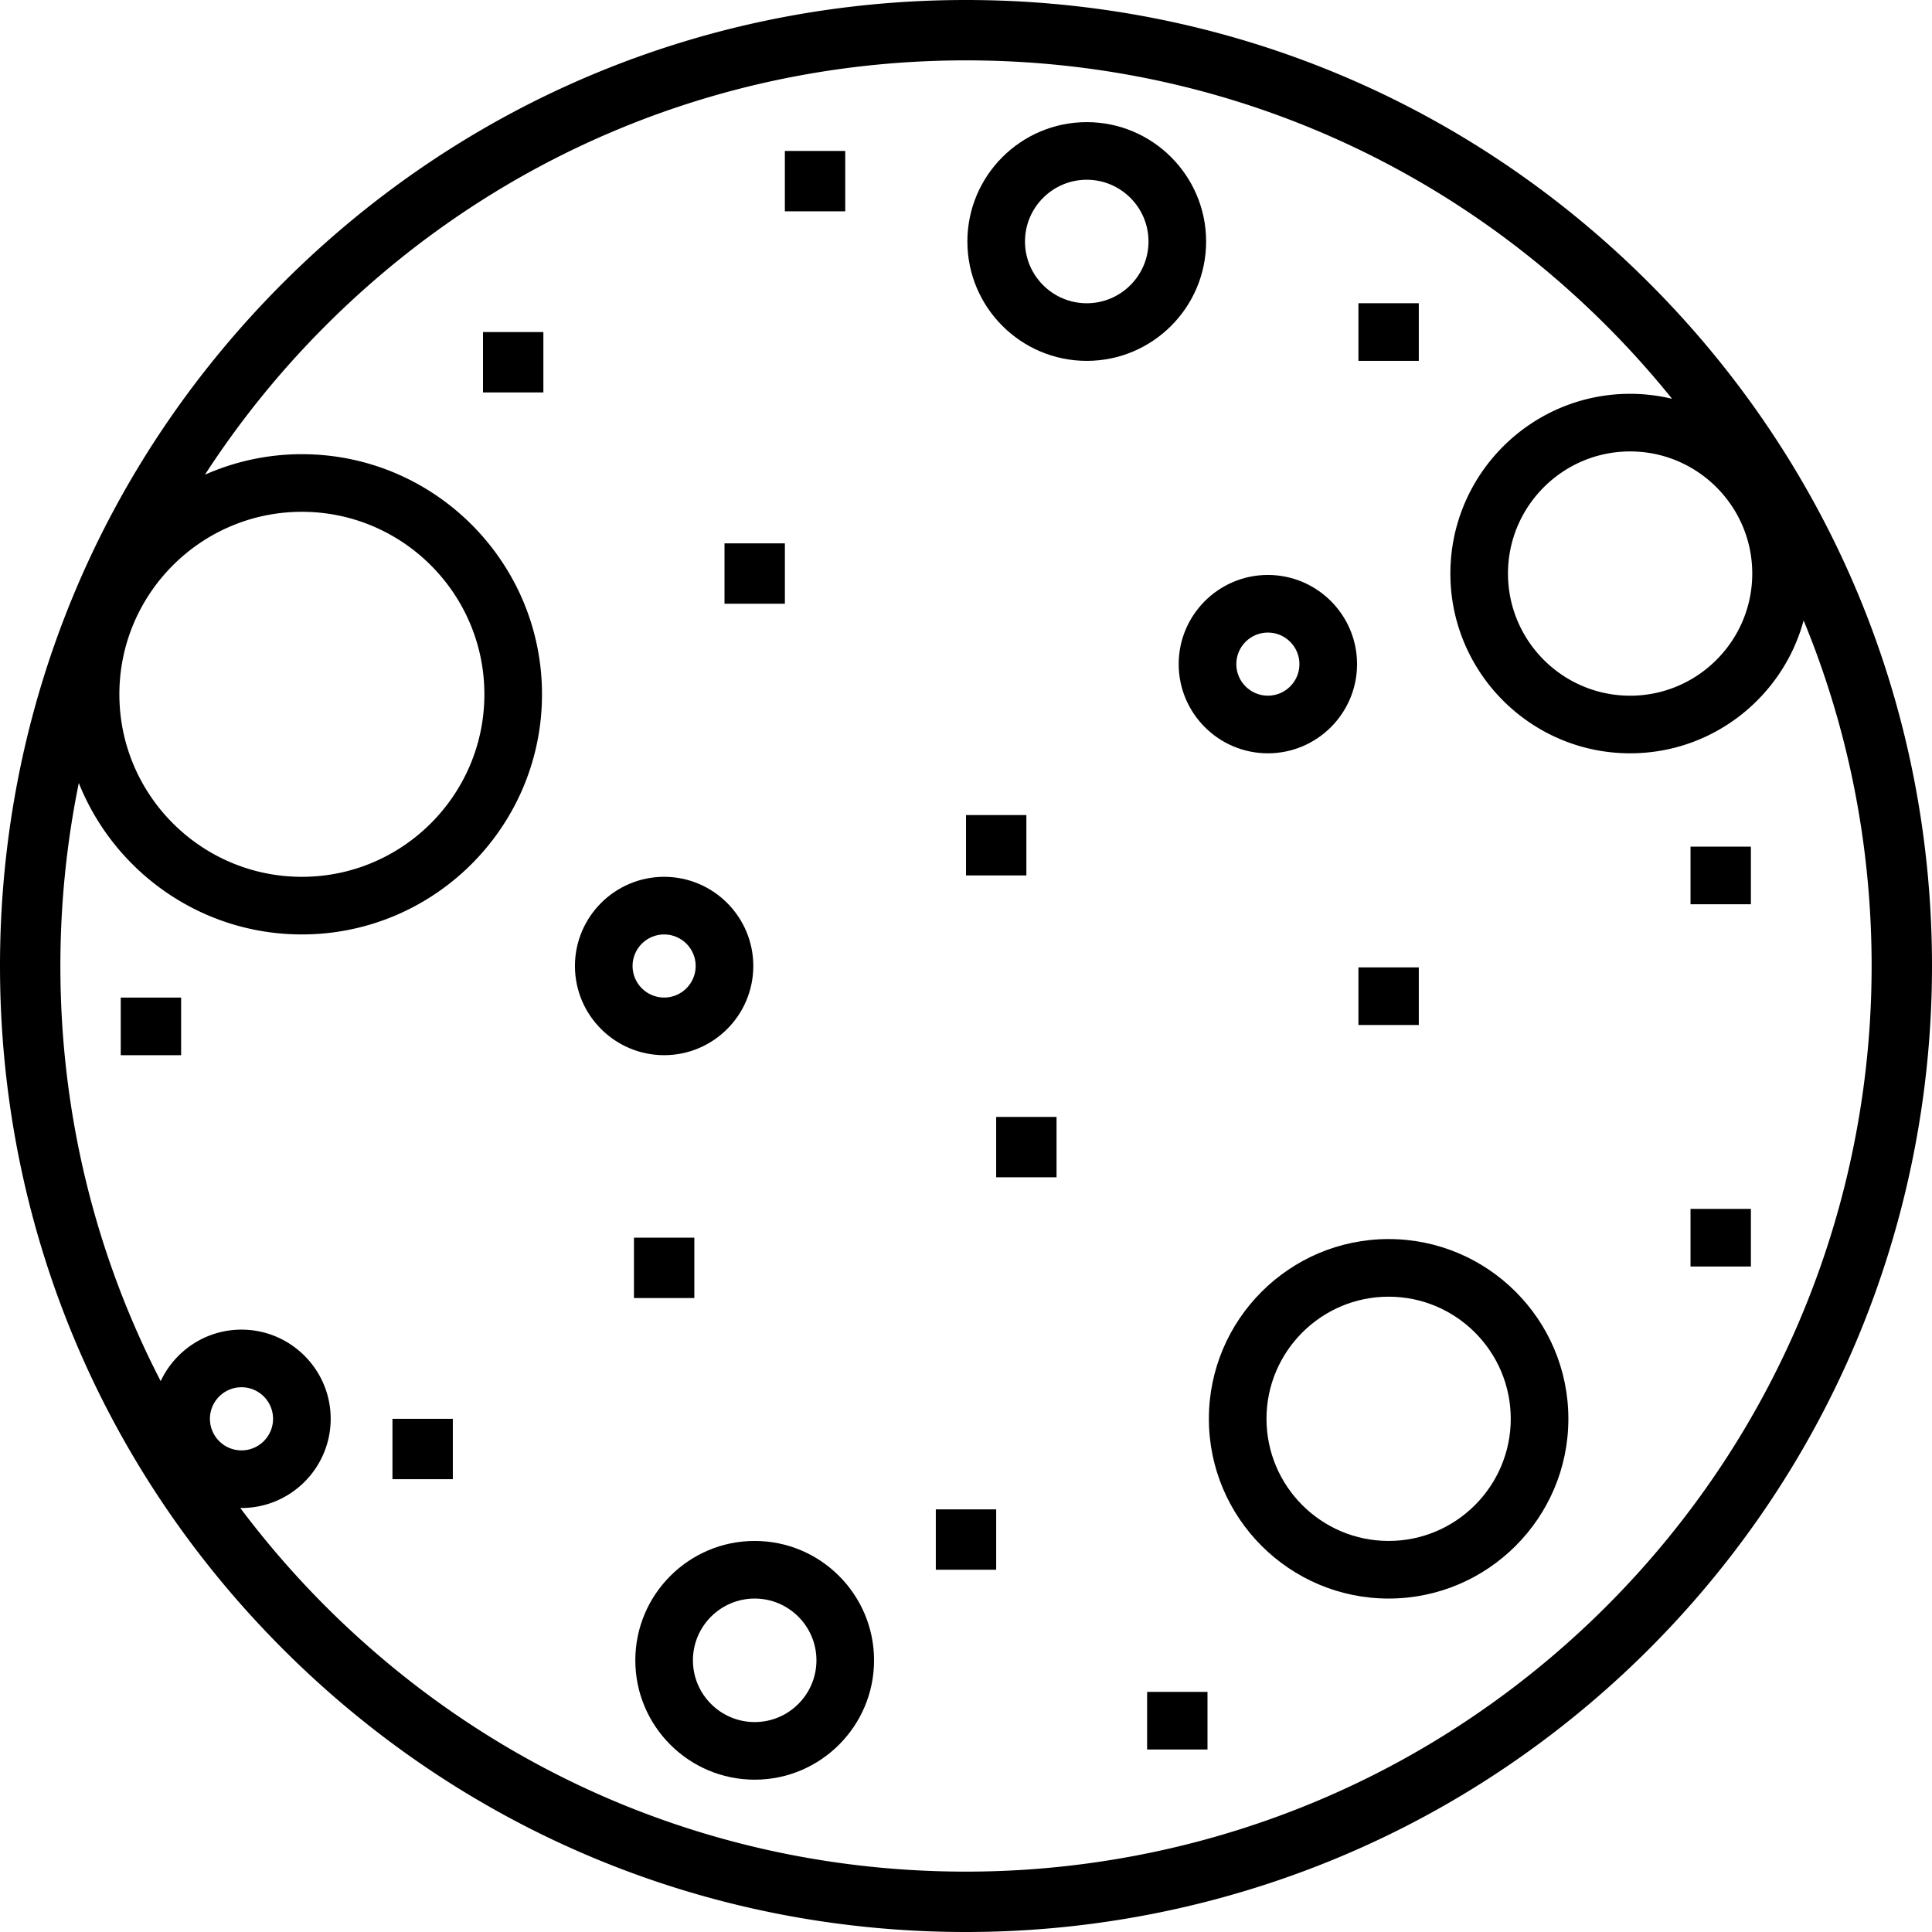
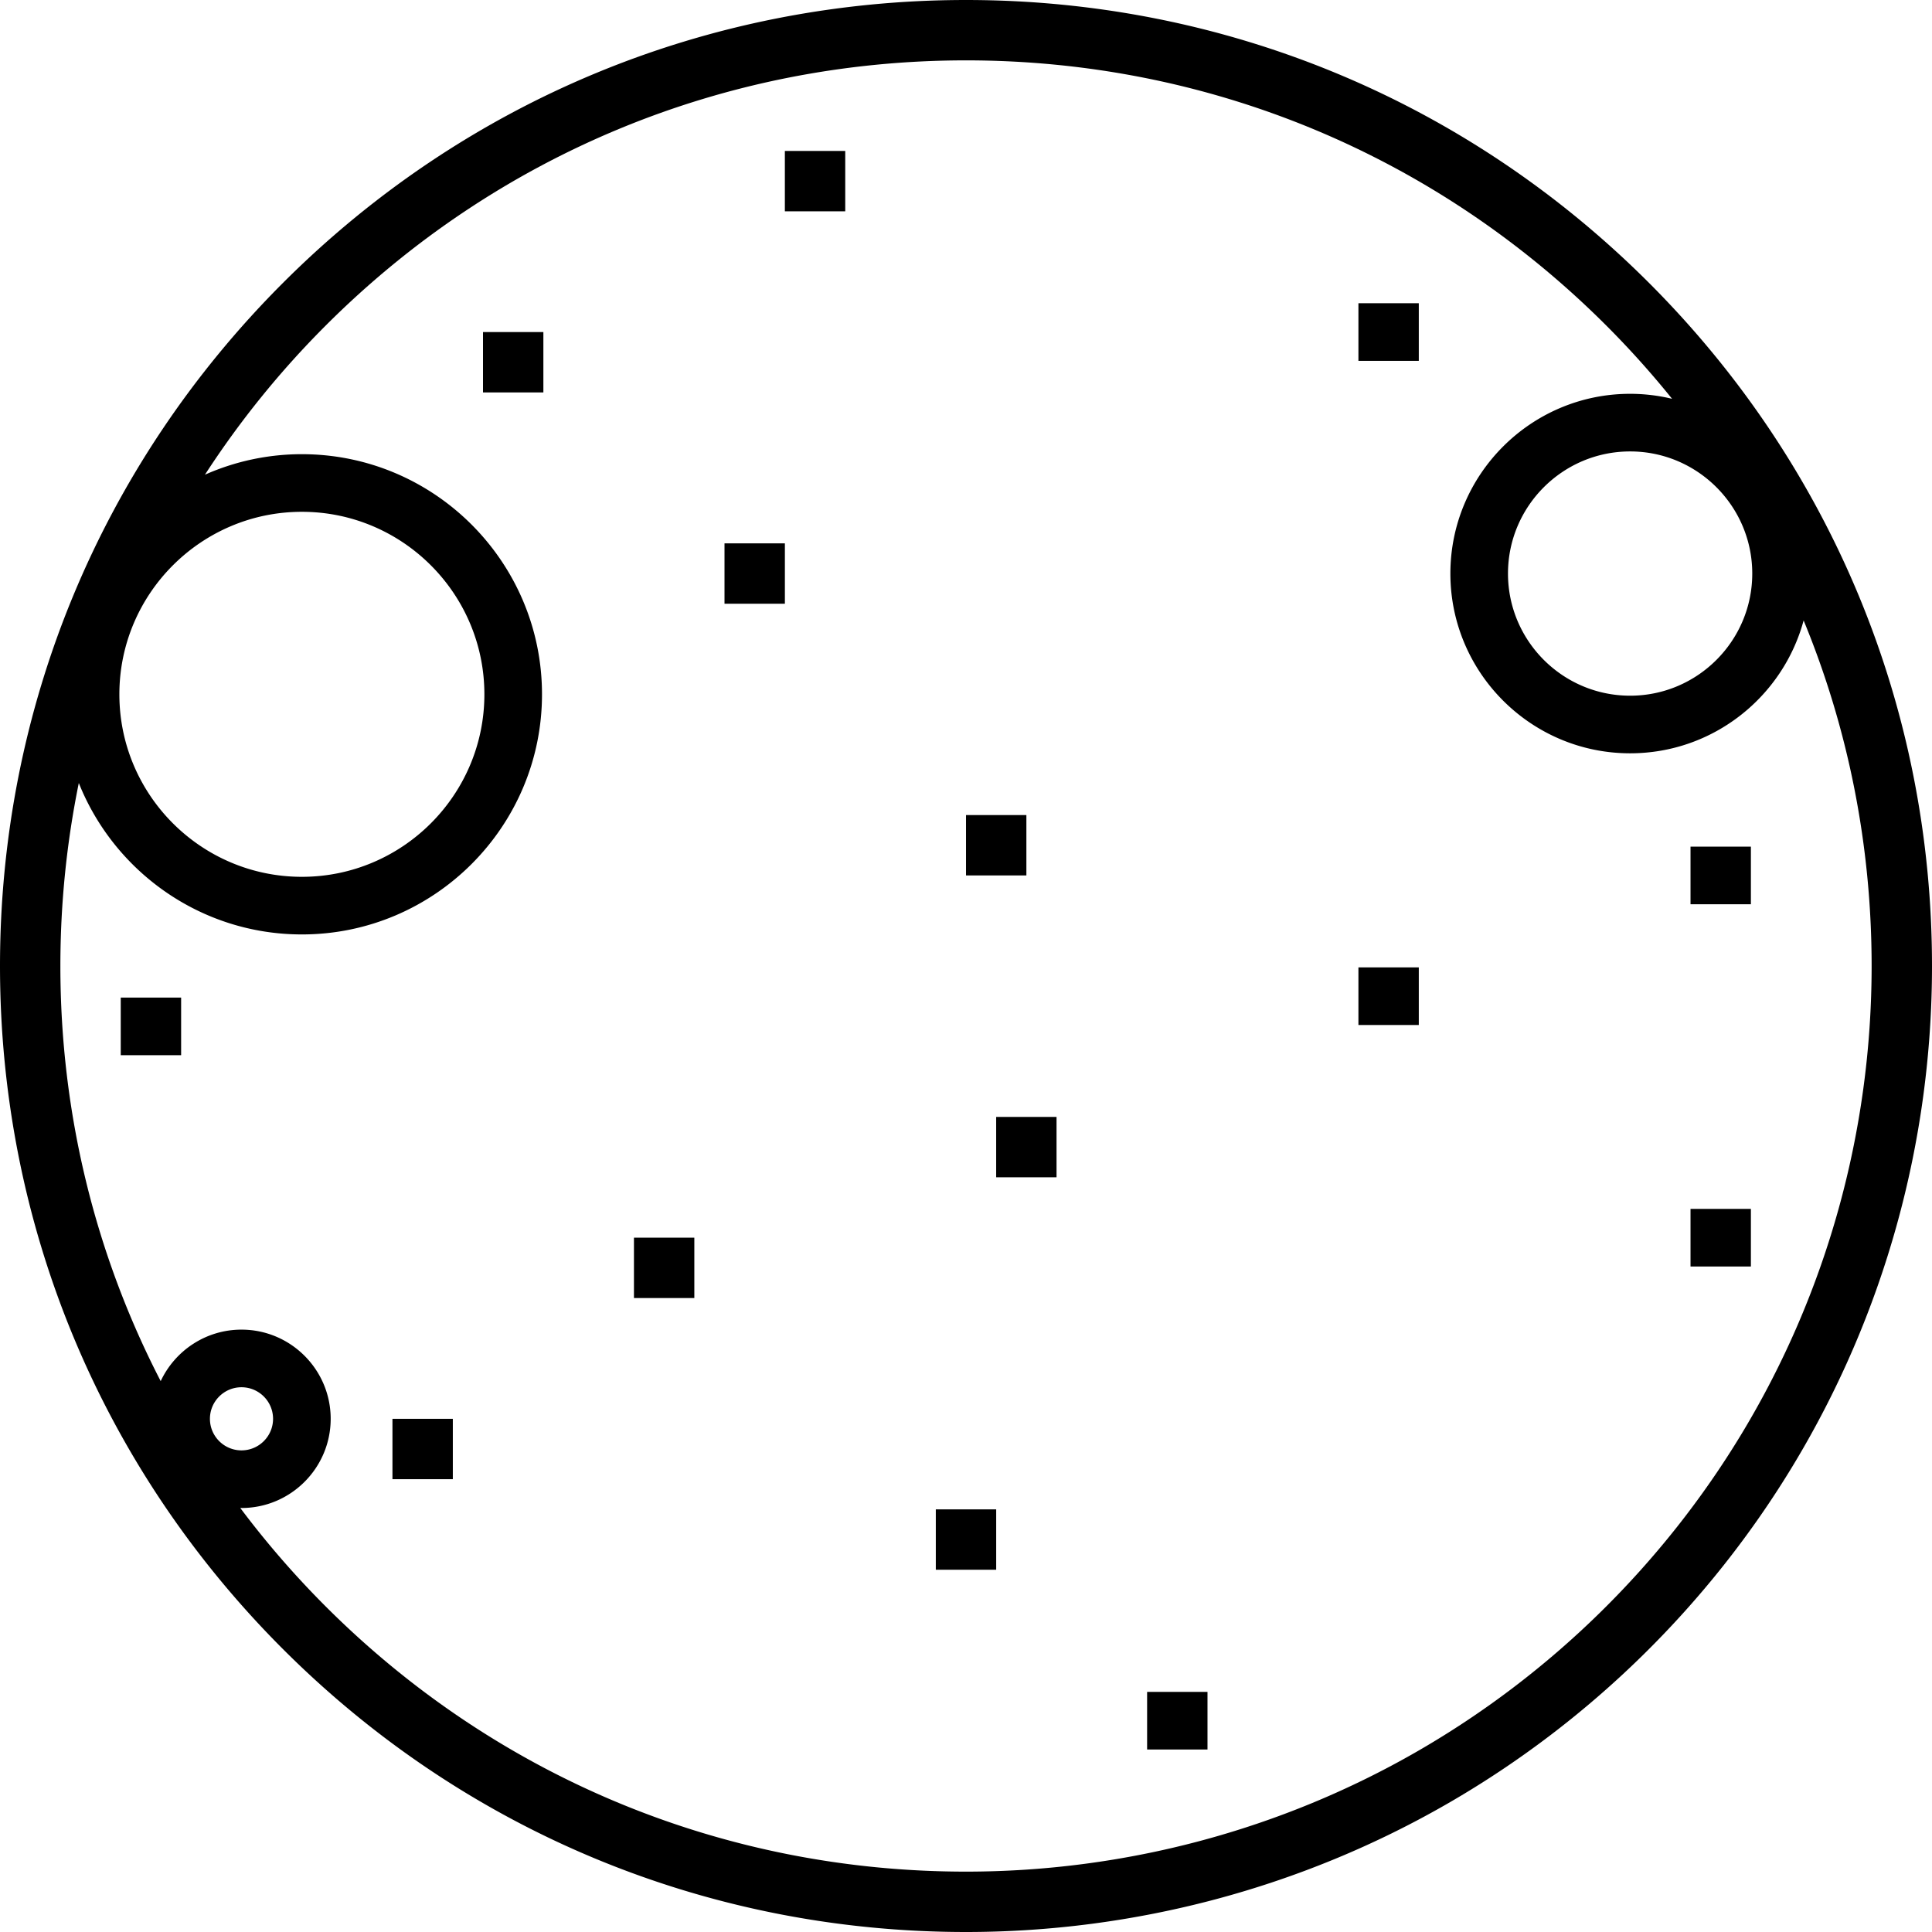
<svg xmlns="http://www.w3.org/2000/svg" version="1.1" id="Layer_1" x="0" y="0" viewBox="0 0 512 512" style="enable-background:new 0 0 512 512" xml:space="preserve">
-   <path d="M319.634 64c0-17.443-14.19-31.634-31.634-31.634S256.366 46.557 256.366 64c0 17.443 14.191 31.635 31.635 31.635S319.634 81.444 319.634 64zM288 80.366c-9.024 0-16.366-7.342-16.366-16.366S278.976 47.635 288 47.635 304.366 54.976 304.366 64c0 9.025-7.342 16.366-16.366 16.366zM199.634 256c0-13.032-10.602-23.635-23.635-23.635-13.031 0-23.634 10.603-23.634 23.635 0 13.032 10.603 23.635 23.634 23.635 13.033 0 23.635-10.602 23.635-23.635zm-32 0c0-4.613 3.752-8.365 8.365-8.365s8.365 3.753 8.365 8.365-3.753 8.365-8.365 8.365c-4.611.001-8.365-3.753-8.365-8.365zM200 408.365c-17.443 0-31.635 14.191-31.635 31.635s14.191 31.635 31.635 31.635 31.634-14.191 31.634-31.635-14.191-31.635-31.634-31.635zm0 48.001c-9.024 0-16.366-7.341-16.366-16.366s7.342-16.366 16.366-16.366 16.365 7.341 16.365 16.366-7.342 16.366-16.365 16.366zM368.001 328.365c-26.266 0-47.635 21.369-47.635 47.634s21.369 47.635 47.635 47.635c26.265 0 47.634-21.369 47.634-47.635s-21.369-47.634-47.634-47.634zm0 80c-17.847 0-32.367-14.519-32.367-32.366 0-17.846 14.521-32.365 32.367-32.365s32.365 14.519 32.365 32.365c-.001 17.848-14.519 32.366-32.365 32.366zM312.365 176c0 13.033 10.603 23.635 23.635 23.635 13.032 0 23.634-10.603 23.634-23.635 0-13.031-10.602-23.634-23.634-23.634S312.365 162.968 312.365 176zM336 167.634c4.613 0 8.365 3.752 8.365 8.365s-3.753 8.365-8.365 8.365-8.366-3.753-8.366-8.365c0-4.611 3.753-8.365 8.366-8.365z" />
  <path d="M437.019 74.981C388.667 26.629 324.38 0 255.999 0 187.619 0 123.332 26.629 74.98 74.981 26.629 123.334 0 187.62 0 256s26.629 132.668 74.98 181.02C123.332 485.371 187.619 512 255.999 512c44.898 0 89.071-11.792 127.743-34.101 37.51-21.64 69.172-52.678 91.562-89.761C499.31 348.379 512 302.687 512 256.001c0-68.381-26.63-132.668-74.981-181.02zM464.365 152c0 17.847-14.519 32.366-32.366 32.366S399.633 169.847 399.633 152c0-17.846 14.519-32.365 32.366-32.365s32.366 14.519 32.366 32.365zM80 135.635c26.669 0 48.366 21.697 48.366 48.366 0 26.668-21.697 48.365-48.366 48.365-26.668 0-48.365-21.697-48.365-48.365 0-26.67 21.696-48.366 48.365-48.366zM55.634 376c0-4.613 3.752-8.365 8.365-8.365s8.365 3.752 8.365 8.365-3.753 8.365-8.365 8.365c-4.611 0-8.365-3.752-8.365-8.365zm405.974 3.867c-20.996 34.775-50.687 63.881-85.86 84.172C339.504 484.948 298.096 496 255.999 496c-64.106 0-124.375-24.965-169.706-70.294a243.275 243.275 0 0 1-22.618-26.08c.108.001.216.008.324.008 13.032 0 23.635-10.602 23.635-23.635 0-13.031-10.603-23.634-23.635-23.634-9.465 0-17.643 5.595-21.413 13.648C25.216 332.409 16 294.916 16 255.999c0-16.482 1.663-32.708 4.885-48.493 9.372 23.483 32.329 40.128 59.115 40.128 35.088 0 63.635-28.546 63.635-63.634S115.088 120.365 80 120.365a63.256 63.256 0 0 0-25.69 5.436 242.14 242.14 0 0 1 31.985-39.508c45.33-45.33 105.599-70.294 169.706-70.294s124.375 24.965 169.705 70.294a244.408 244.408 0 0 1 17.411 19.395 47.542 47.542 0 0 0-11.116-1.323c-26.266 0-47.635 21.369-47.635 47.634s21.369 47.635 47.635 47.635c21.967 0 40.499-14.951 45.979-35.209C489.8 193.084 496 224.065 496 256c0 43.771-11.894 86.605-34.392 123.867z" />
-   <path d="M31.999 264.37h16v15.269h-16zM192.002 143.996h16v15.999h-16zM359.996 80.36h15.999v15.269h-15.999zM256.003 216h15.999v15.999h-15.999zM359.996 256.367h15.999v15.269h-15.999zM448.005 224.367h16v15.269h-16zM448.005 320.368h16v15.269h-16zM263.995 295.995h15.999v15.999h-15.999zM168.004 327.995h16v15.999h-16zM248 399.999h16v15.999h-16zM303.998 448.369h15.999v15.269h-15.999zM104.004 376.001h16V392h-16zM128.001 87.998h16v15.999h-16zM207.997 40.003h15.999v15.999h-15.999z" />
+   <path d="M31.999 264.37h16v15.269h-16zM192.002 143.996h16v15.999h-16zM359.996 80.36h15.999v15.269h-15.999M256.003 216h15.999v15.999h-15.999zM359.996 256.367h15.999v15.269h-15.999zM448.005 224.367h16v15.269h-16zM448.005 320.368h16v15.269h-16zM263.995 295.995h15.999v15.999h-15.999zM168.004 327.995h16v15.999h-16zM248 399.999h16v15.999h-16zM303.998 448.369h15.999v15.269h-15.999zM104.004 376.001h16V392h-16zM128.001 87.998h16v15.999h-16zM207.997 40.003h15.999v15.999h-15.999z" />
</svg>